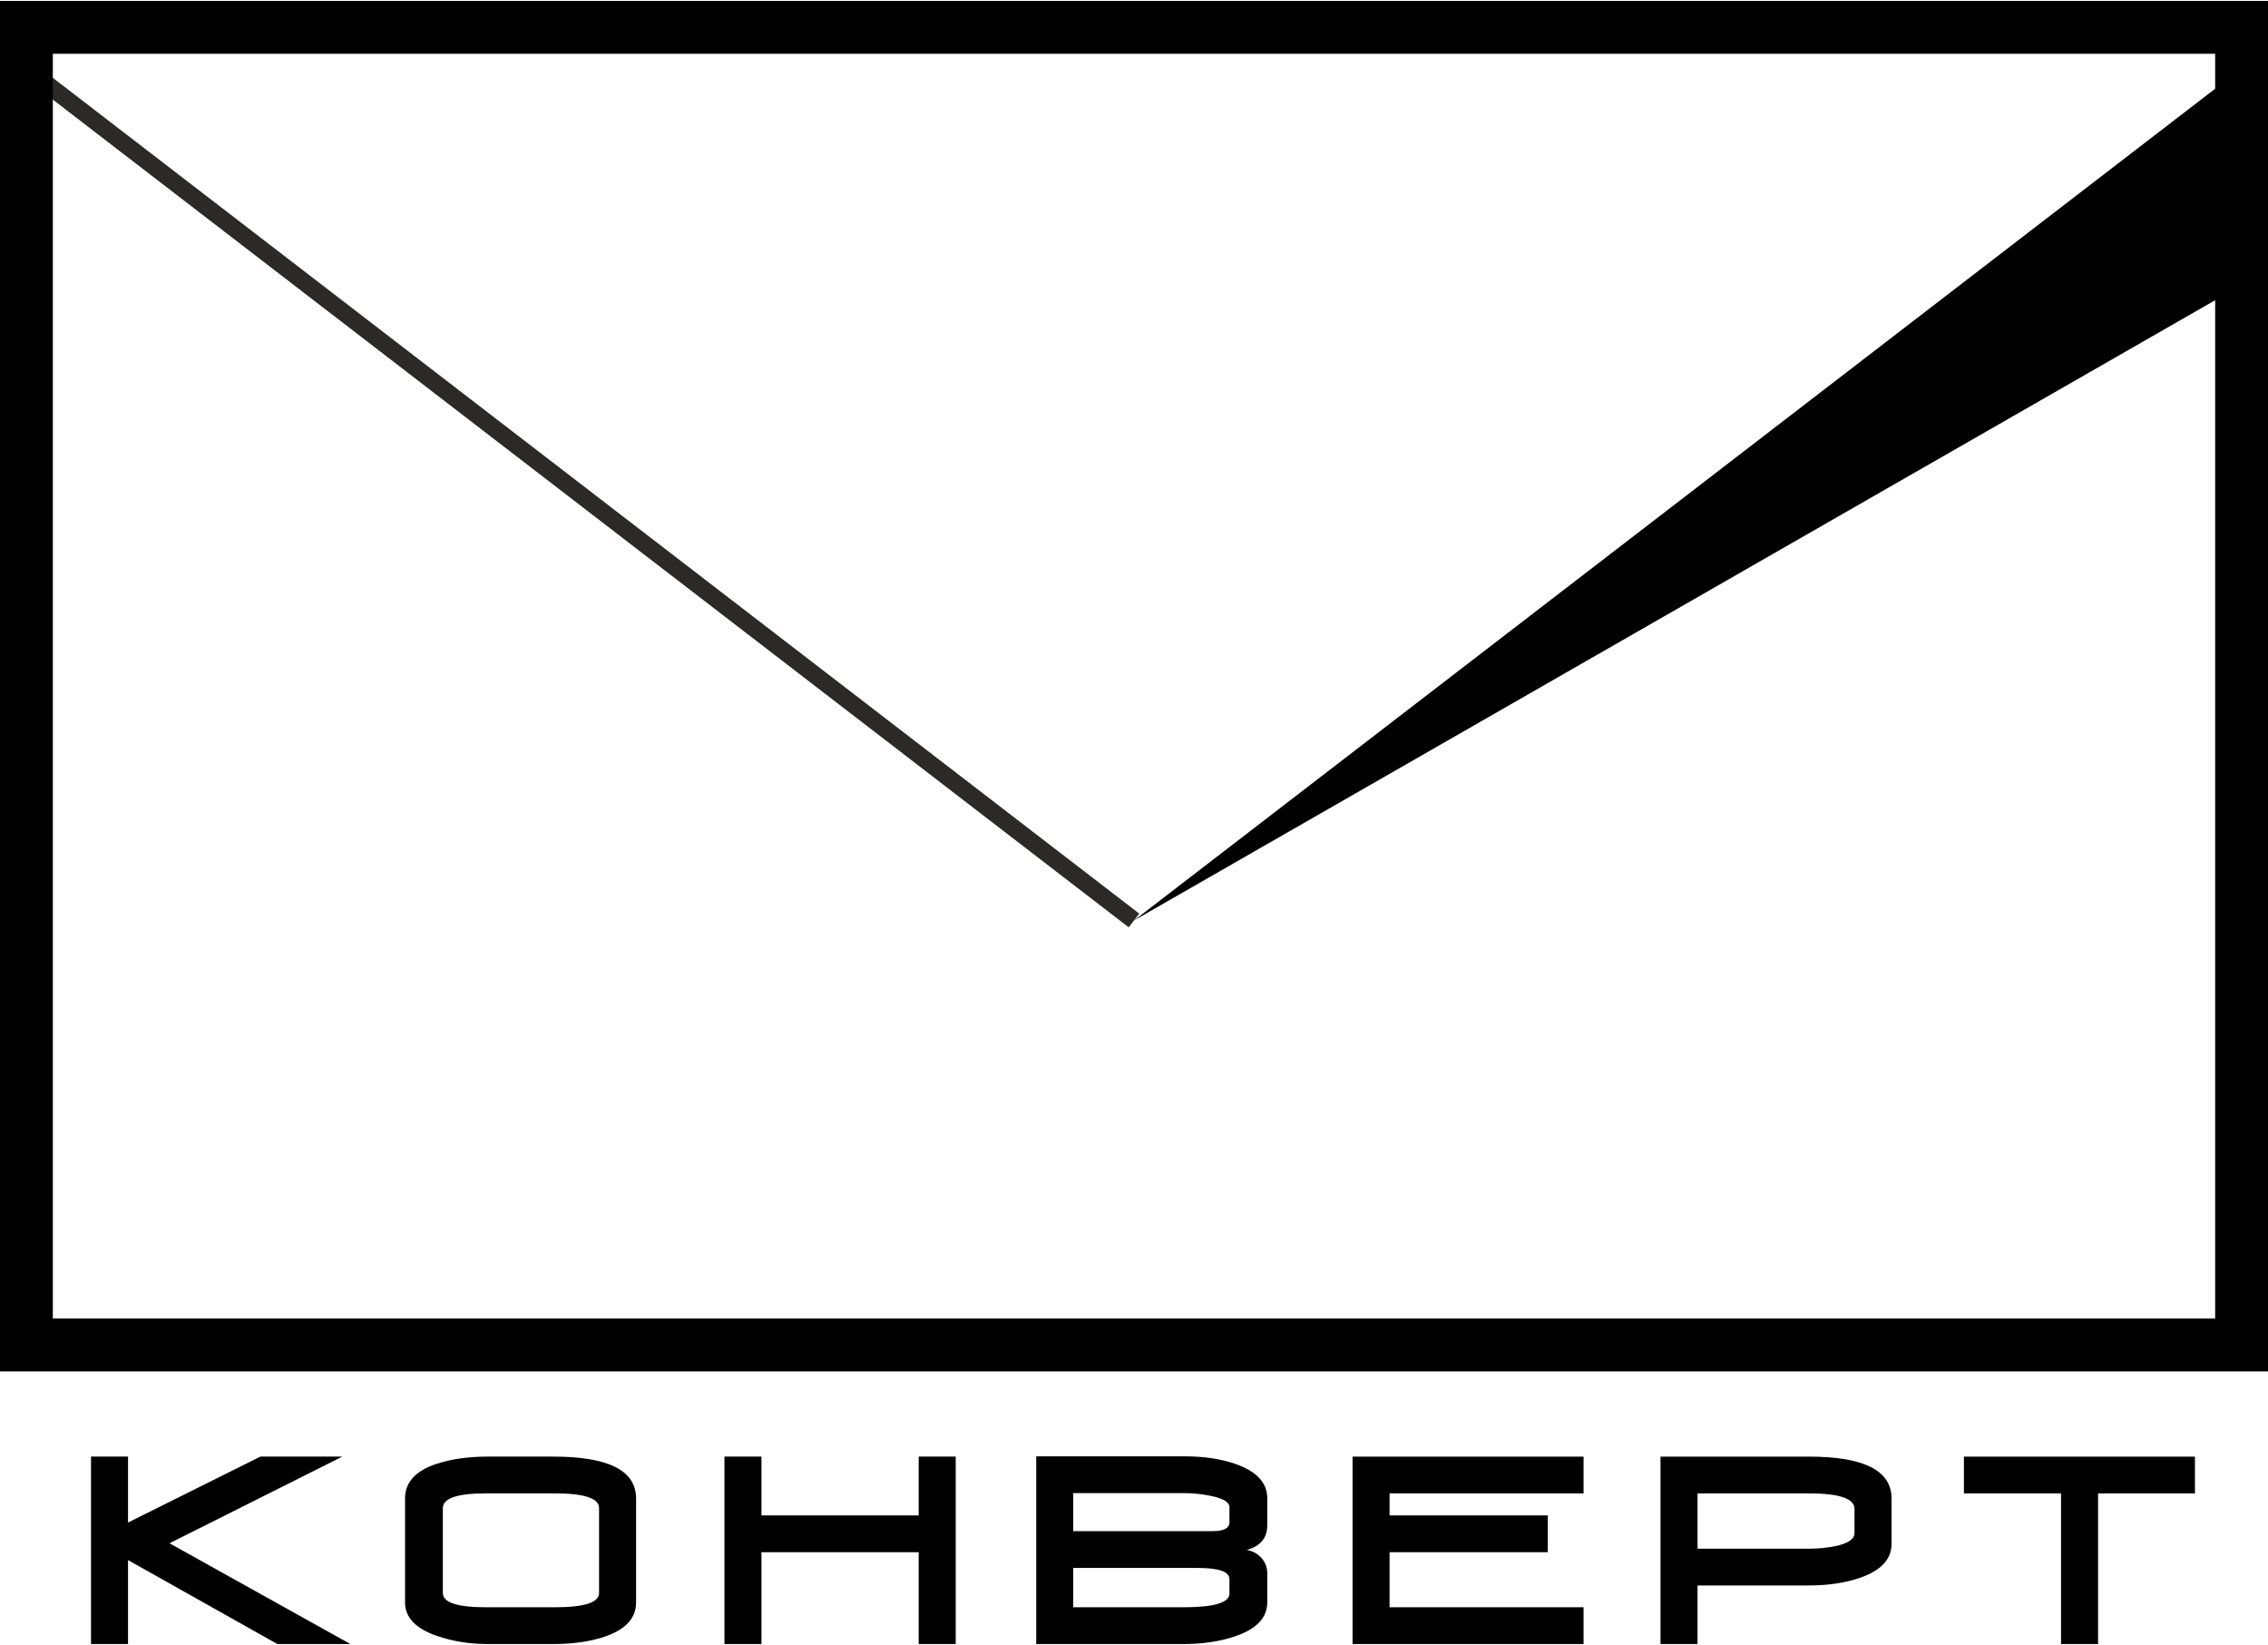
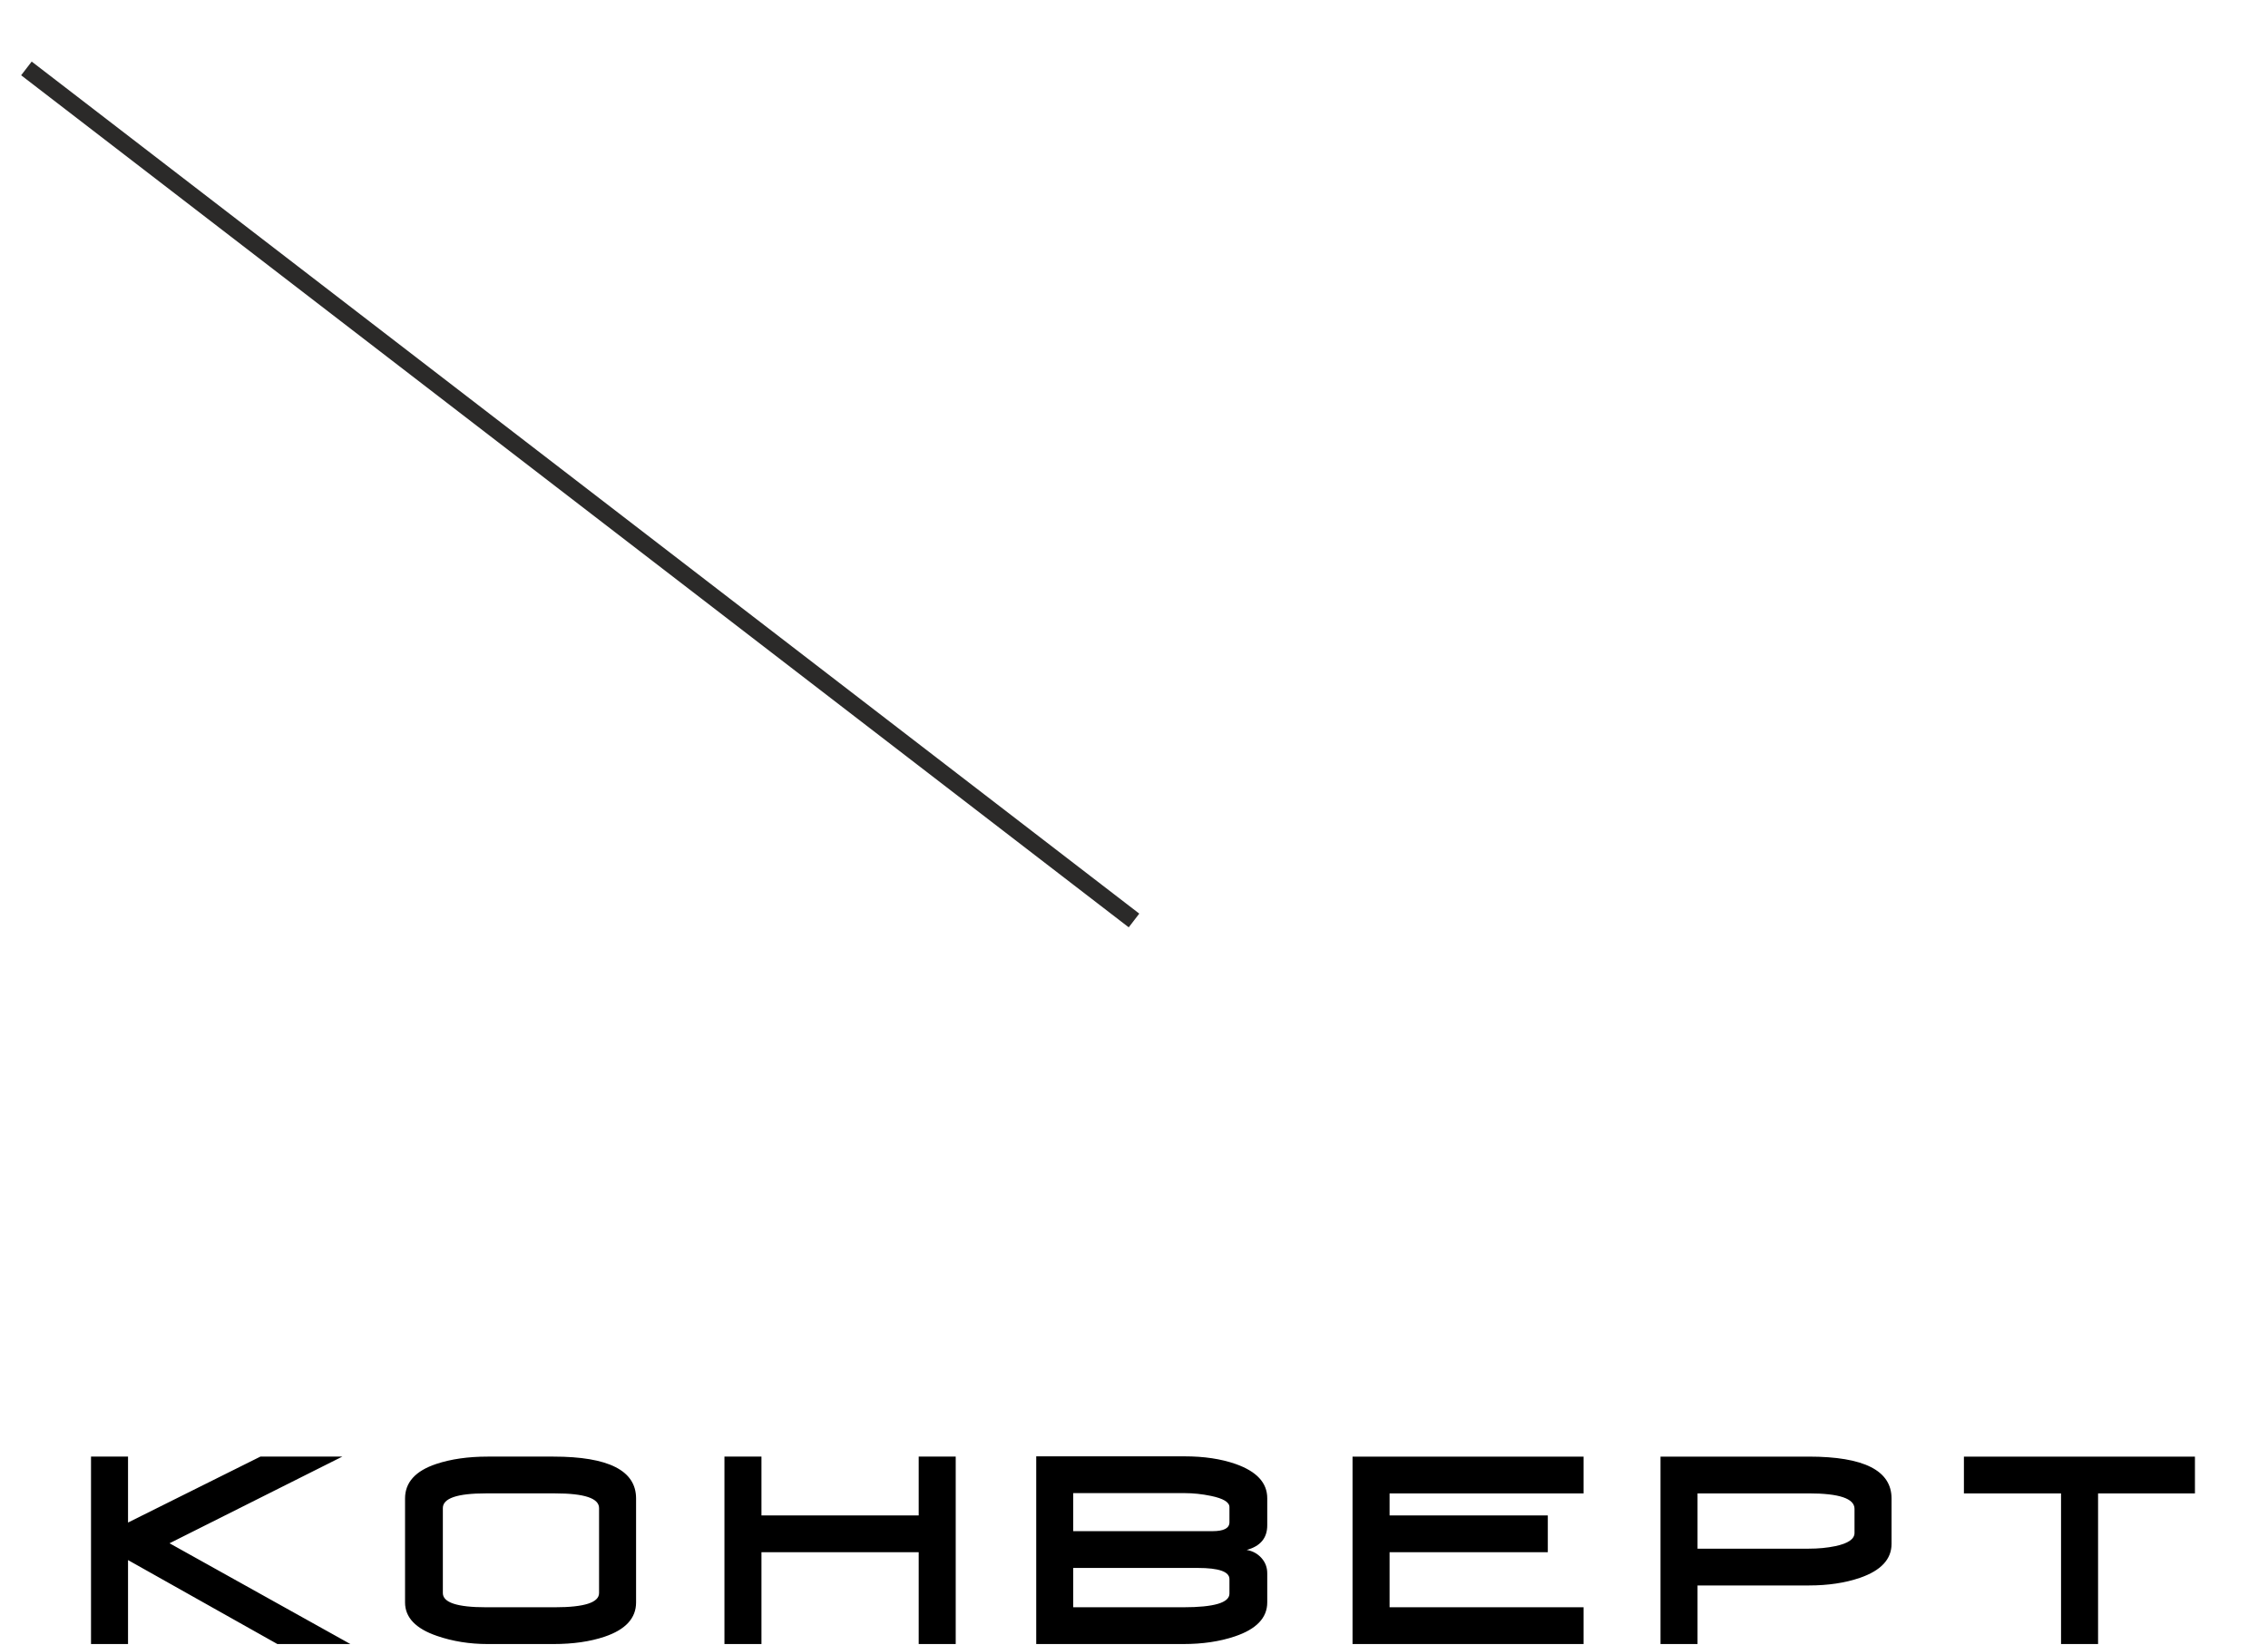
<svg xmlns="http://www.w3.org/2000/svg" xml:space="preserve" width="131px" height="95px" version="1.0" shape-rendering="geometricPrecision" text-rendering="geometricPrecision" image-rendering="optimizeQuality" fill-rule="evenodd" clip-rule="evenodd" viewBox="0 0 131 94.892">
  <g id="Слой_x0020_1">
    <path fill="black" fill-rule="nonzero" d="M16.022 94.892l-8.627 -4.849 0 4.849 -2.138 0 0 -10.825 2.138 0 0 3.808 7.646 -3.808 4.731 0 -9.98 5.005 10.447 5.82 -4.217 0zm20.718 -2.403c0,0.909 -0.605,1.568 -1.816,1.978 -0.84,0.283 -1.826,0.425 -2.959,0.425l-3.794 0c-1.045,0 -2.021,-0.156 -2.929,-0.469 -1.23,-0.42 -1.846,-1.064 -1.846,-1.934l0 -6.005c0,-0.928 0.601,-1.592 1.802,-1.992 0.849,-0.283 1.841,-0.425 2.973,-0.425l3.794 0c3.184,0 4.775,0.806 4.775,2.417l0 6.005zm-2.138 -5.449c0,-0.566 -0.847,-0.849 -2.544,-0.849l-3.994 0c-1.658,0 -2.485,0.283 -2.485,0.849l0 4.907c0,0.547 0.827,0.821 2.485,0.821l3.994 0c1.697,0 2.544,-0.274 2.544,-0.821l0 -4.907zm18.462 7.852l0 -5.303 -9.082 0 0 5.303 -2.138 0 0 -10.825 2.138 0 0 3.398 9.082 0 0 -3.398 2.138 0 0 10.825 -2.138 0zm20.132 -2.403c0,0.889 -0.625,1.543 -1.875,1.963 -0.869,0.293 -1.86,0.44 -2.974,0.44l-8.495 0 0 -10.84 8.569 0c1.123,0 2.104,0.147 2.944,0.44 1.22,0.429 1.831,1.088 1.831,1.977l0 1.567c0,0.733 -0.396,1.207 -1.187,1.421 0.342,0.059 0.625,0.213 0.85,0.462 0.224,0.249 0.337,0.544 0.337,0.886l0 1.684zm-2.183 -5.507c0,-0.283 -0.356,-0.498 -1.067,-0.645 -0.517,-0.107 -1.025,-0.161 -1.521,-0.161l-6.435 0 0 2.197 8.044 0c0.652,0 0.979,-0.171 0.979,-0.512l0 -0.879zm0 4.16c0,-0.43 -0.61,-0.645 -1.828,-0.645l-7.195 0 0 2.271 6.362 0c1.775,0 2.661,-0.264 2.661,-0.791l0 -0.835zm7.11 3.75l0 -10.825 13.344 0 0 2.124 -11.205 0 0 1.274 9.14 0 0 2.124 -9.14 0 0 3.179 11.205 0 0 2.124 -13.344 0zm31.133 -5.786c0,0.888 -0.611,1.543 -1.829,1.963 -0.859,0.293 -1.838,0.439 -2.939,0.439l-6.438 0 0 3.384 -2.139 0 0 -10.825 8.569 0c3.184,0 4.776,0.806 4.776,2.417l0 2.622zm-2.139 -2.022c0,-0.595 -0.881,-0.893 -2.644,-0.893l-6.423 0 0 3.193 6.423 0c0.557,0 1.067,-0.049 1.536,-0.147 0.739,-0.156 1.108,-0.41 1.108,-0.761l0 -1.392zm14.068 -0.893l0 8.701 -2.139 0 0 -8.701 -5.61 0 0 -2.124 13.344 0 0 2.124 -5.595 0z" />
    <polygon fill="#2B2A29" fill-rule="nonzero" stroke="#2B2A29" stroke-width="0.999" stroke-miterlimit="22.926" points="65.5,53.105 1.526,3.897 " />
-     <path fill="black" d="M127.948 3.051l-124.897 0 0 73.043 124.897 0 0 -58.81 -62.448 35.821 62.448 -48.034 0 -2.02zm3.052 -3.051l0 79.146 -131 0 0 -79.146 131 0z" />
  </g>
</svg>